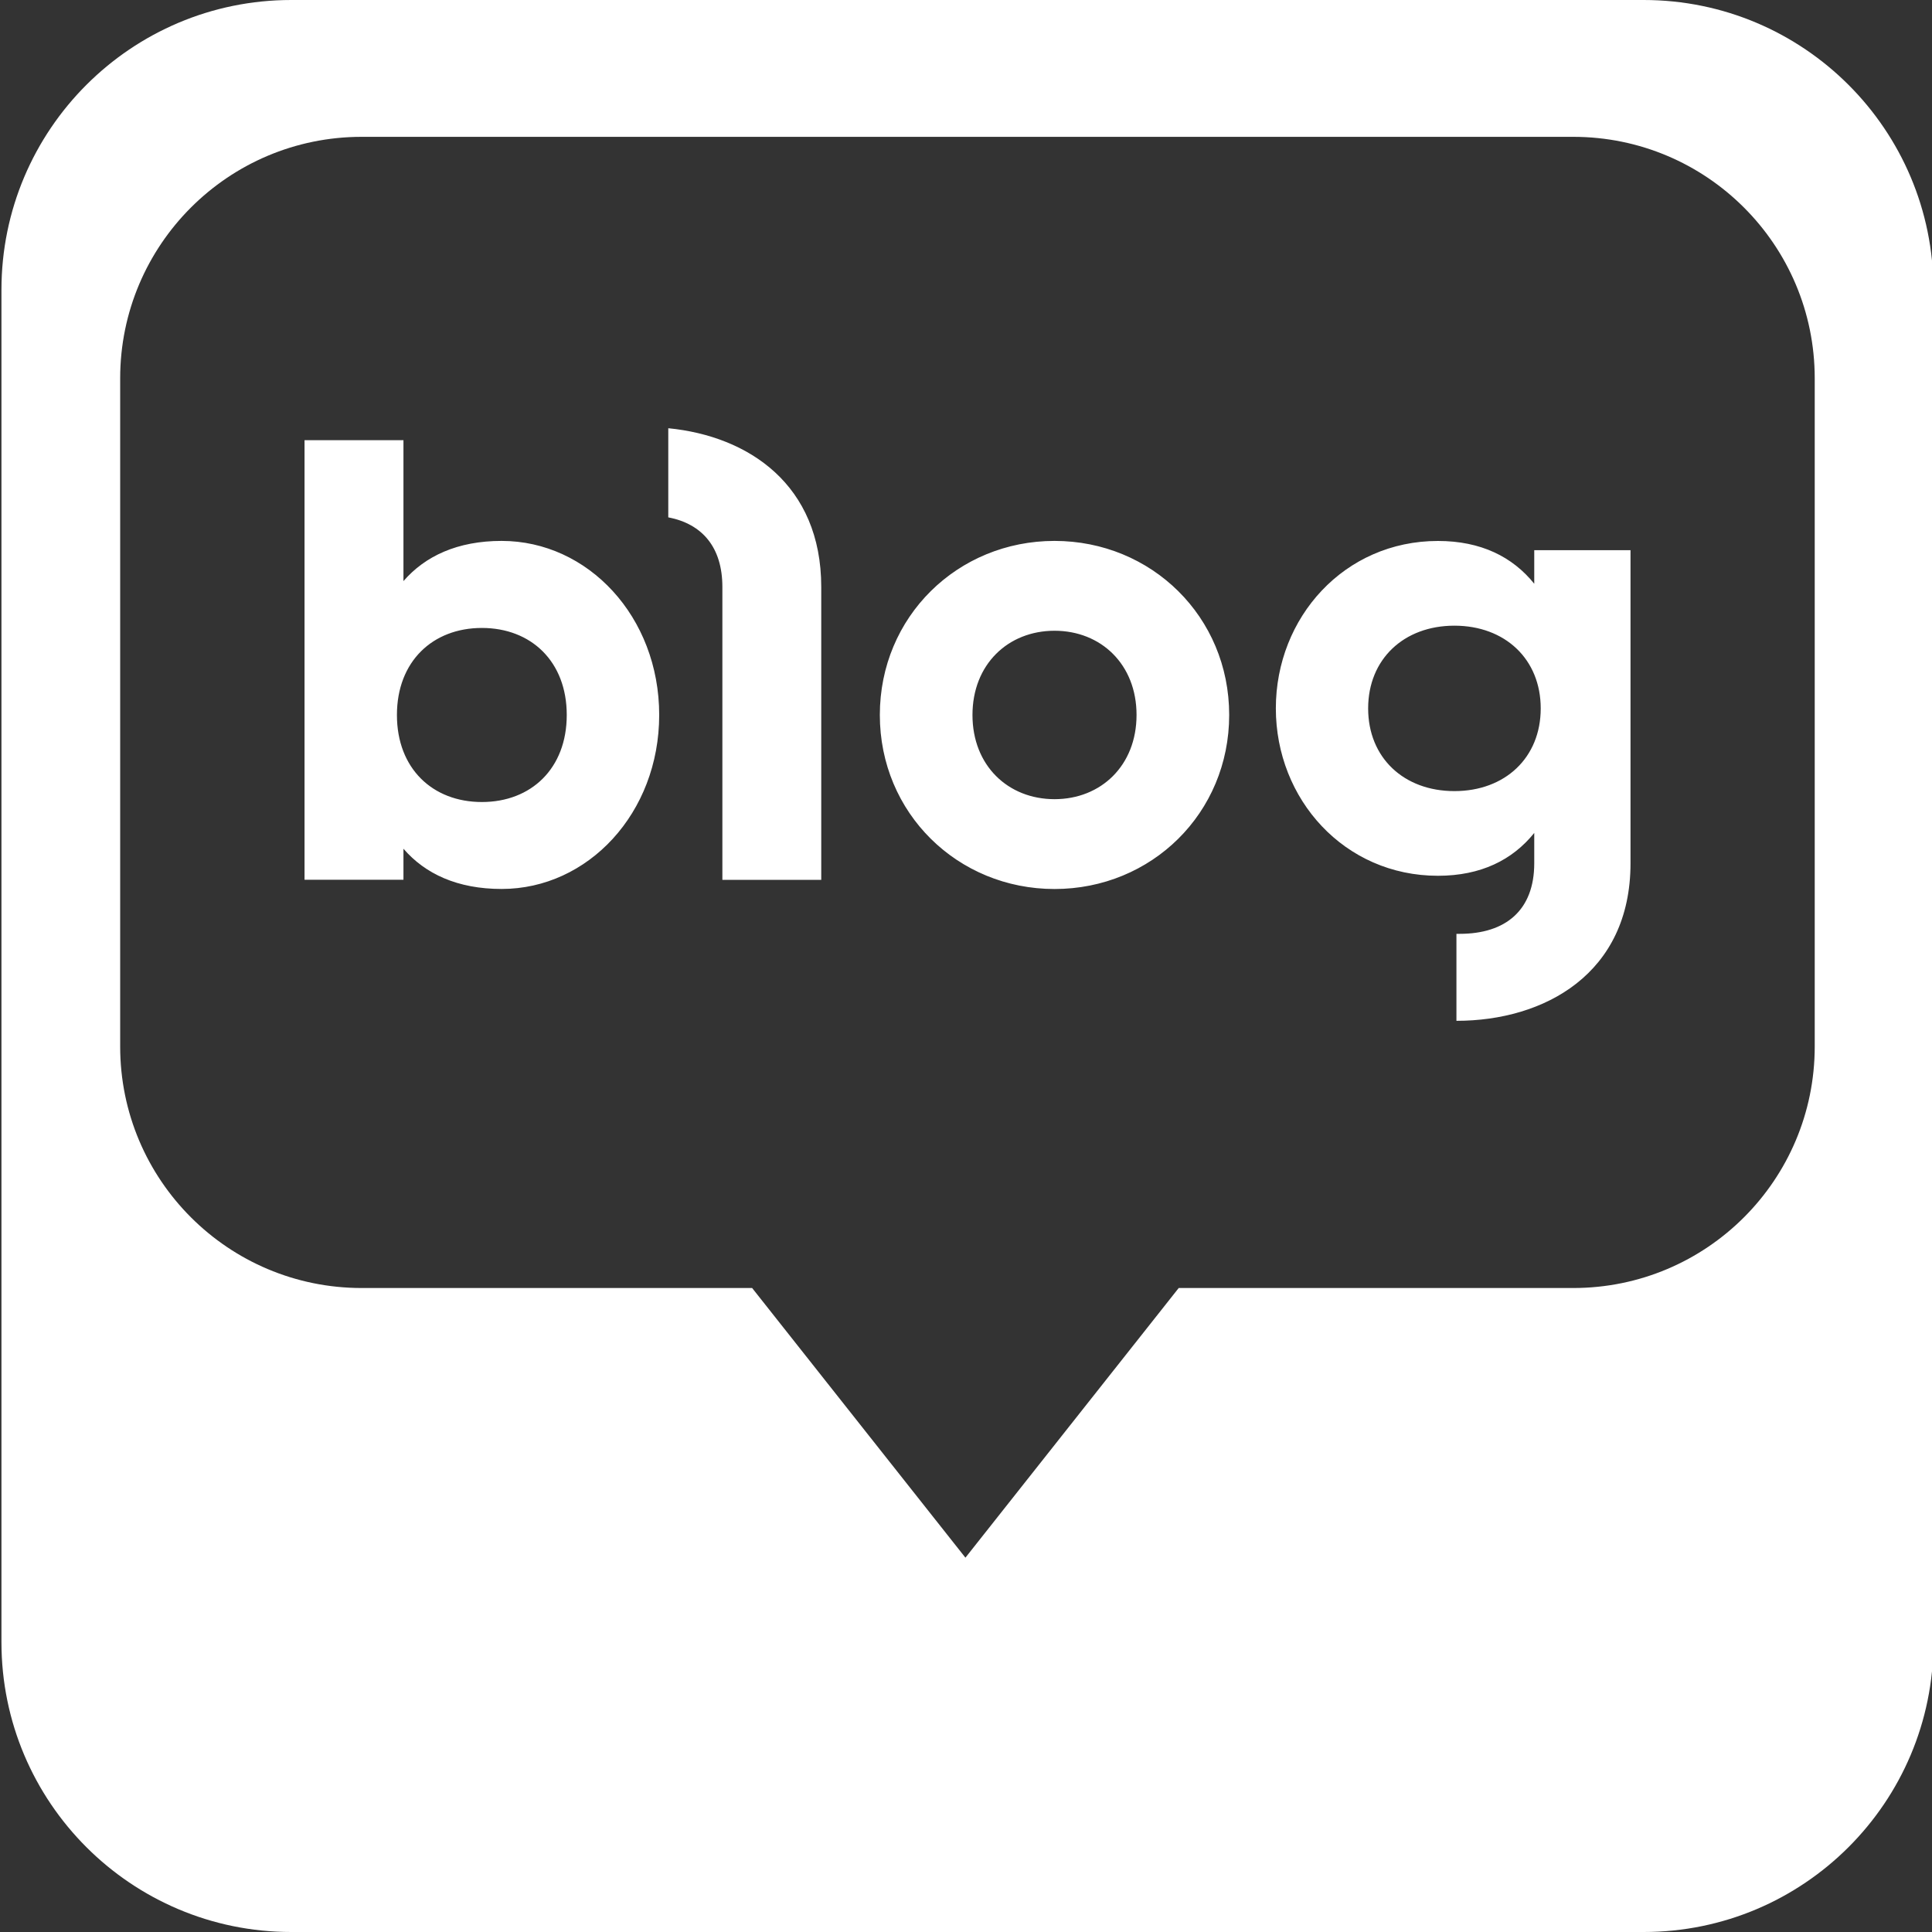
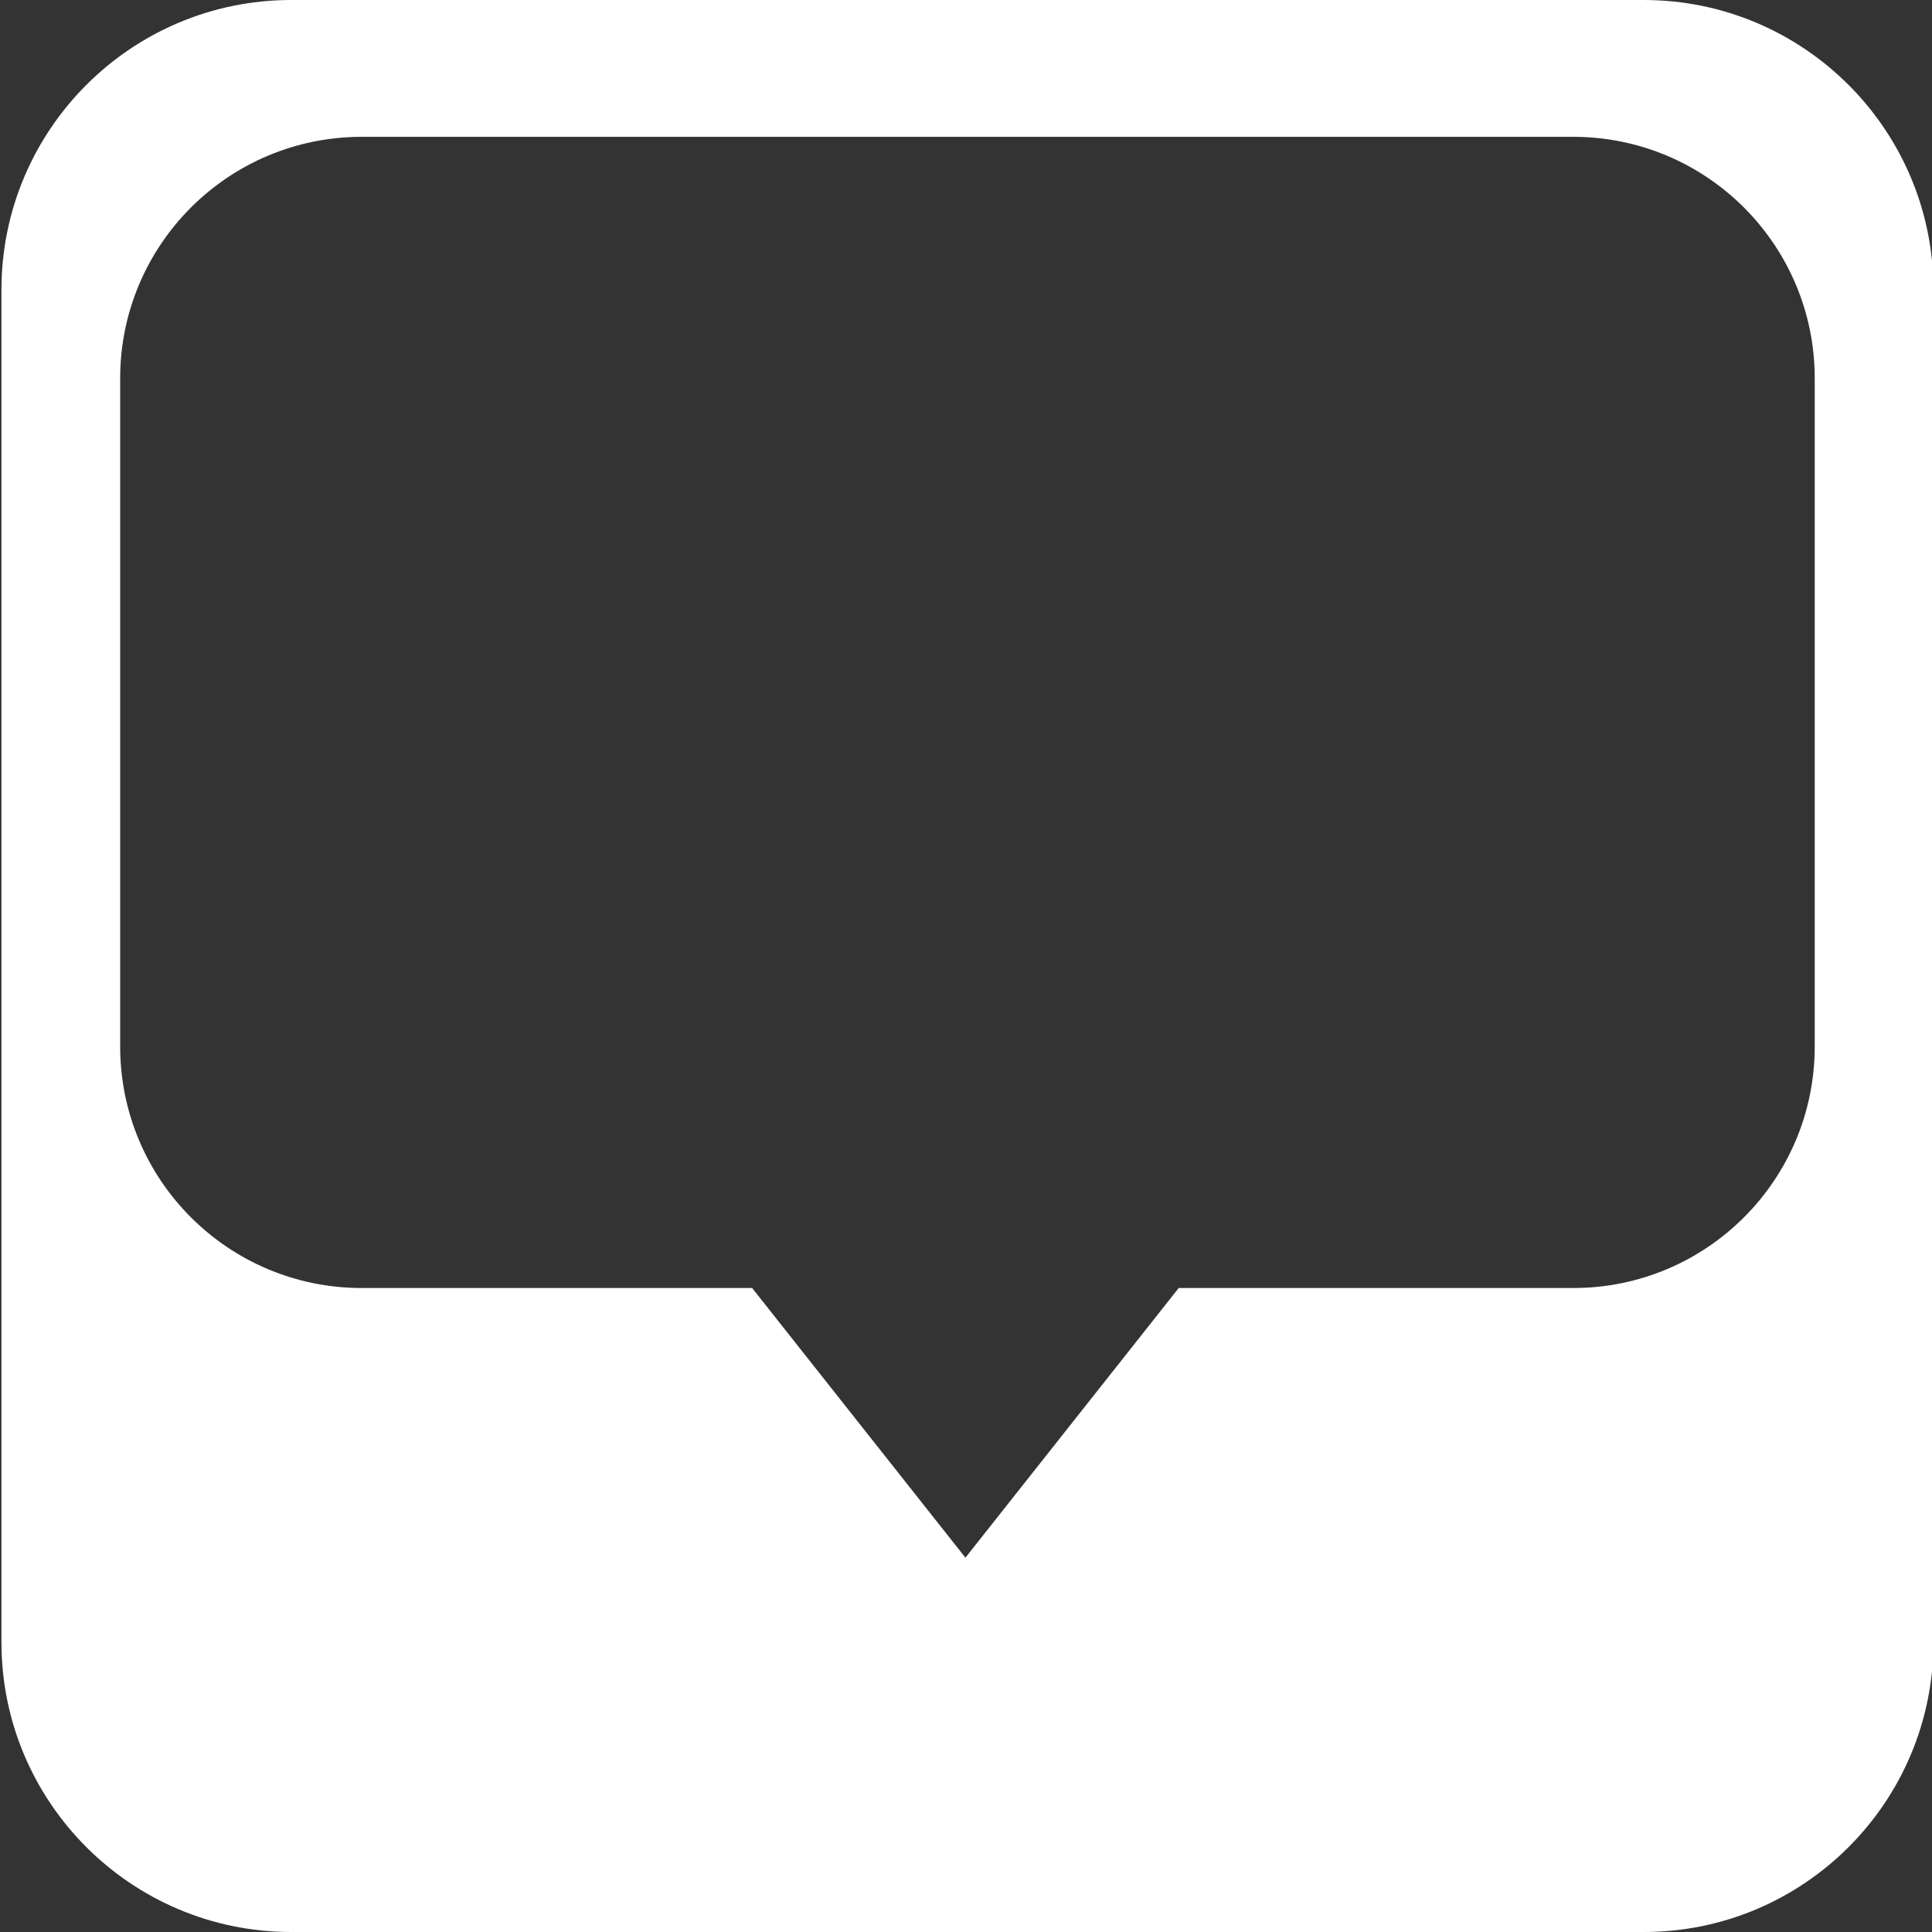
<svg xmlns="http://www.w3.org/2000/svg" version="1.1" id="Layer_1" x="0px" y="0px" width="40px" height="40px" viewBox="0 0 40 40" enable-background="new 0 0 40 40" xml:space="preserve">
  <rect x="0" y="0" width="40" height="40" fill="#333333" stroke="none" />
-   <path fill="none" d="M34,40h6v-6C40,37.314,37.313,40,34,40z" />
-   <path fill="none" d="M6,0H0v6C0,2.687,2.688,0,6,0z" />
  <path fill="none" d="M0,34v6h6C2.687,40,0,37.314,0,34z" />
-   <path fill="none" d="M34,0c3.313,0,6,2.687,6,6V0H34z" />
  <path fill="#FFFFFF" d="M34.03,0h-28c-3.312,0-6,2.687-6,6v28c0,3.314,2.688,6,6,6h28c3.313,0,6-2.686,6-6V6  C40.03,2.687,37.343,0,34.03,0z M37.572,21.667c0,2.762-2.238,5-5,5h-8.168l-4.416,5.583l-4.416-5.583H7.488c-2.762,0-5-2.238-5-5  V7.833c0-2.761,2.238-5,5-5h25.084c2.762,0,5,2.239,5,5V21.667z" />
-   <path fill="#FFFFFF" d="M13.836,10.711V8.866c1.661,0.162,3.167,1.167,3.167,3.287v6.063h-2.047v-6.063  C14.956,11.331,14.54,10.847,13.836,10.711L13.836,10.711z M8.353,12.031c0.449-0.518,1.118-0.832,2.033-0.832v0  c1.787,0,3.262,1.569,3.262,3.603c0,2.033-1.475,3.603-3.262,3.603c-0.915,0-1.584-0.313-2.033-0.833v0.642H6.305v-9.1h2.048V12.031  z M8.218,14.803c0,1.109,0.739,1.802,1.759,1.802c1.019,0,1.757-0.693,1.757-1.802c0-1.108-0.738-1.802-1.757-1.802  C8.957,13.001,8.218,13.695,8.218,14.803z M18.216,14.803c0-2.034,1.609-3.604,3.617-3.604c2.006,0,3.616,1.569,3.616,3.603  c0,2.034-1.609,3.604-3.616,3.604C19.827,18.406,18.216,16.836,18.216,14.803L18.216,14.803z M20.134,14.803  c0,1.049,0.738,1.743,1.699,1.743s1.698-0.696,1.698-1.744c0-1.048-0.737-1.743-1.698-1.743S20.134,13.754,20.134,14.803  L20.134,14.803z M33.757,11.391h-1.992v0.695c-0.45-0.559-1.106-0.886-1.994-0.886c-1.938,0-3.356,1.583-3.356,3.466  s1.42,3.466,3.356,3.466c0.888,0,1.543-0.327,1.994-0.887v0.628c0,0.969-0.588,1.461-1.543,1.461h-0.068v1.801  c1.816,0,3.604-0.97,3.604-3.262V11.391L33.757,11.391z M30.112,16.379c-1.049,0-1.786-0.693-1.786-1.712  c0-1.019,0.738-1.713,1.786-1.713c1.05,0,1.787,0.695,1.787,1.713C31.899,15.686,31.162,16.379,30.112,16.379z" />
</svg>